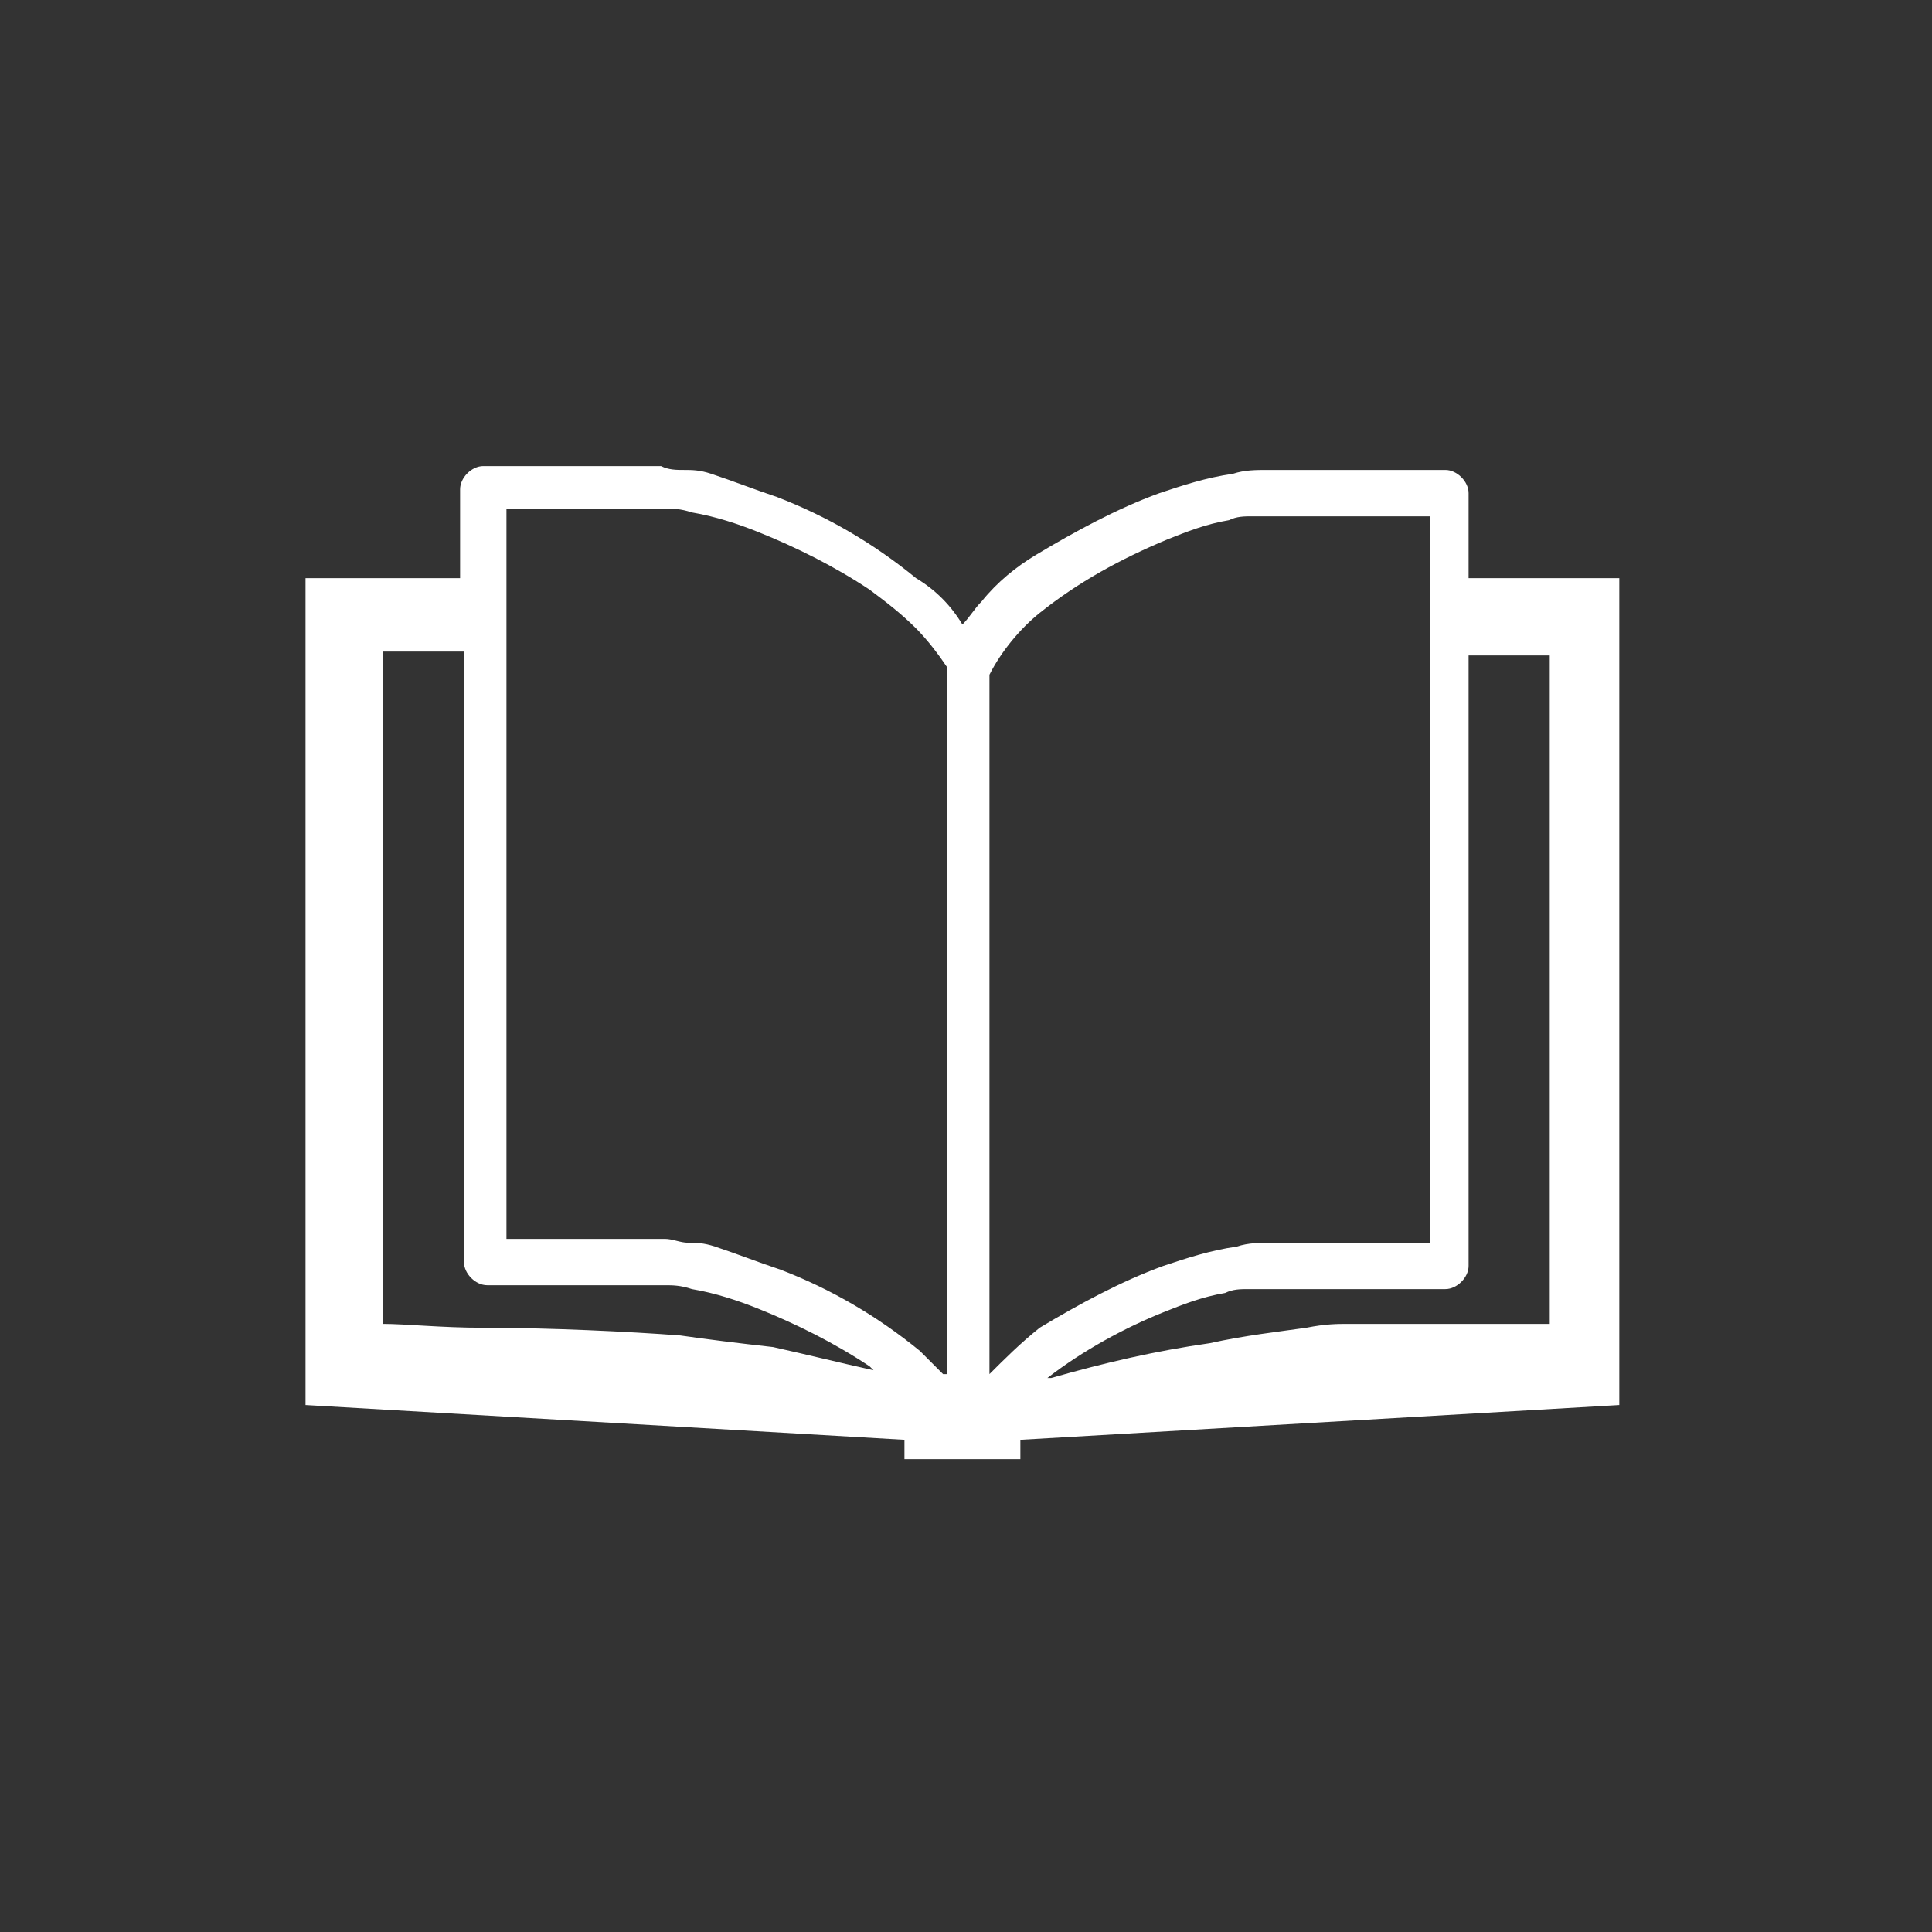
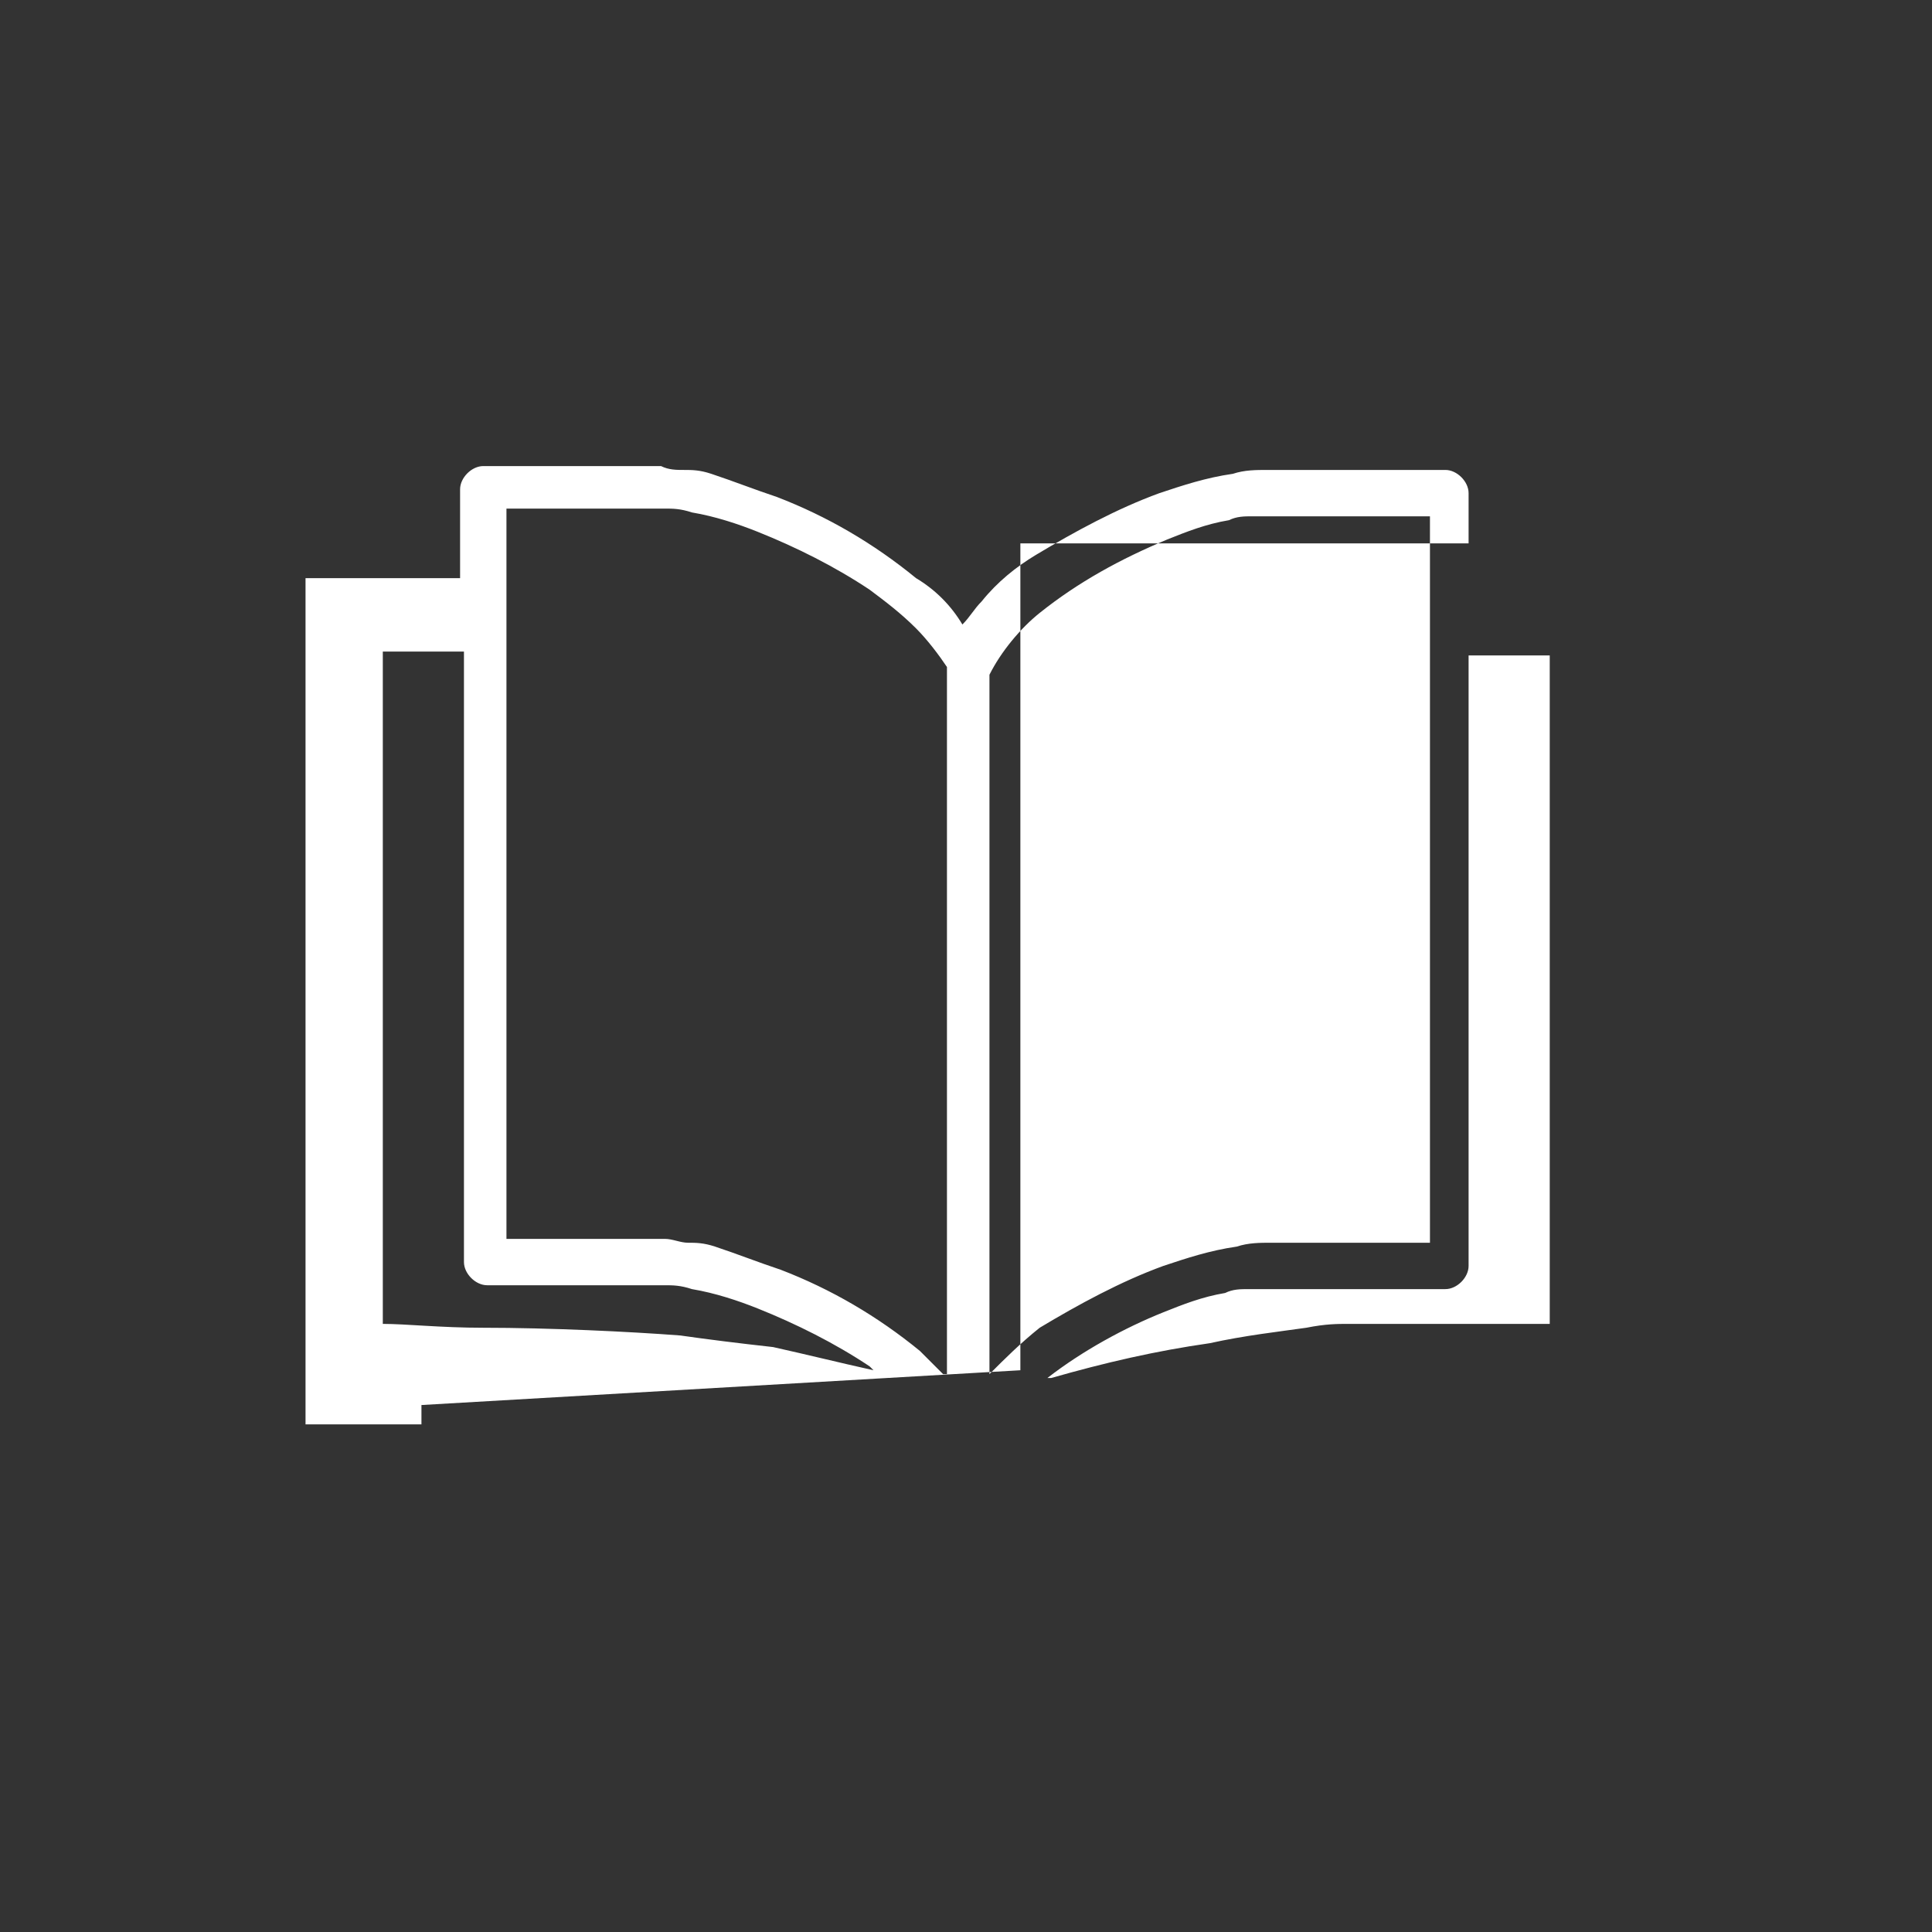
<svg xmlns="http://www.w3.org/2000/svg" version="1.1" id="レイヤー_1" x="0px" y="0px" viewBox="0 0 50 50" style="enable-background:new 0 0 50 50;" xml:space="preserve">
  <rect x="0" y="0" width="50" height="50" fill="#333333" stroke="none" />
  <style type="text/css">
	.st0{fill:#FFFFFF;}
</style>
  <g id="ノートのアイコン素材2" transform="translate(33.007 1929.162)">
-     <path id="パス_1" class="st0" d="M5-1914.1v-2.3c0-0.3-0.3-0.6-0.6-0.6h-4.6c-0.3,0-0.6,0-0.9,0.1c-0.7,0.1-1.3,0.3-1.9,0.5   c-1.1,0.4-2.2,1-3.2,1.6c-0.5,0.3-1,0.7-1.4,1.2c-0.2,0.2-0.3,0.4-0.5,0.6c-0.3-0.5-0.7-0.9-1.2-1.2c-1.1-0.9-2.3-1.6-3.6-2.1   c-0.6-0.2-1.1-0.4-1.7-0.6c-0.3-0.1-0.5-0.1-0.7-0.1c-0.2,0-0.4,0-0.6-0.1h-4.6c-0.3,0-0.6,0.3-0.6,0.6v2.3h-4v21.4l15.5,0.9v0.5h3   v-0.5l15.5-0.9v-21.4H5z M-10.4-1893.7c-0.9-0.2-1.7-0.4-2.6-0.6c-0.9-0.1-1.7-0.2-2.4-0.3c-1.3-0.1-3.4-0.2-5.1-0.2   c-1.1,0-2-0.1-2.6-0.1v-17.4h2.1v15.8c0,0.3,0.3,0.6,0.6,0.6h4.6c0.2,0,0.4,0,0.7,0.1c0.6,0.1,1.2,0.3,1.7,0.5c1,0.4,2,0.9,2.9,1.5   L-10.4-1893.7C-10.4-1893.7-10.4-1893.7-10.4-1893.7L-10.4-1893.7z M-8.6-1893.6c-0.2-0.2-0.4-0.4-0.6-0.6   c-1.1-0.9-2.3-1.6-3.6-2.1c-0.6-0.2-1.1-0.4-1.7-0.6c-0.3-0.1-0.5-0.1-0.7-0.1c-0.2,0-0.4-0.1-0.6-0.1h-4.1v-18.9h4.1   c0.2,0,0.4,0,0.7,0.1c0.6,0.1,1.2,0.3,1.7,0.5c1,0.4,2,0.9,2.9,1.5c0.4,0.3,0.8,0.6,1.2,1c0.3,0.3,0.6,0.7,0.8,1V-1893.6   L-8.6-1893.6z M-7.4-1893.6v-18.1c0.3-0.6,0.8-1.2,1.3-1.6c1-0.8,2.1-1.4,3.3-1.9c0.5-0.2,1-0.4,1.6-0.5c0.2-0.1,0.4-0.1,0.6-0.1   c0.2,0,0.3,0,0.5,0h4.1v18.8h-4.1c-0.3,0-0.6,0-0.9,0.1c-0.7,0.1-1.3,0.3-1.9,0.5c-1.1,0.4-2.2,1-3.2,1.6   C-6.6-1894.4-7-1894-7.4-1893.6z M7.1-1894.9H1.9c-0.3,0-0.6,0-1.1,0.1c-0.7,0.1-1.6,0.2-2.5,0.4c-1.4,0.2-2.7,0.5-4.1,0.9l-0.1,0   c0.9-0.7,2-1.3,3-1.7c0.5-0.2,1-0.4,1.6-0.5c0.2-0.1,0.4-0.1,0.6-0.1c0.2,0,0.3,0,0.5,0h4.6c0.3,0,0.6-0.3,0.6-0.6v-15.8h2.1   L7.1-1894.9z" />
+     <path id="パス_1" class="st0" d="M5-1914.1v-2.3c0-0.3-0.3-0.6-0.6-0.6h-4.6c-0.3,0-0.6,0-0.9,0.1c-0.7,0.1-1.3,0.3-1.9,0.5   c-1.1,0.4-2.2,1-3.2,1.6c-0.5,0.3-1,0.7-1.4,1.2c-0.2,0.2-0.3,0.4-0.5,0.6c-0.3-0.5-0.7-0.9-1.2-1.2c-1.1-0.9-2.3-1.6-3.6-2.1   c-0.6-0.2-1.1-0.4-1.7-0.6c-0.3-0.1-0.5-0.1-0.7-0.1c-0.2,0-0.4,0-0.6-0.1h-4.6c-0.3,0-0.6,0.3-0.6,0.6v2.3h-4v21.4v0.5h3   v-0.5l15.5-0.9v-21.4H5z M-10.4-1893.7c-0.9-0.2-1.7-0.4-2.6-0.6c-0.9-0.1-1.7-0.2-2.4-0.3c-1.3-0.1-3.4-0.2-5.1-0.2   c-1.1,0-2-0.1-2.6-0.1v-17.4h2.1v15.8c0,0.3,0.3,0.6,0.6,0.6h4.6c0.2,0,0.4,0,0.7,0.1c0.6,0.1,1.2,0.3,1.7,0.5c1,0.4,2,0.9,2.9,1.5   L-10.4-1893.7C-10.4-1893.7-10.4-1893.7-10.4-1893.7L-10.4-1893.7z M-8.6-1893.6c-0.2-0.2-0.4-0.4-0.6-0.6   c-1.1-0.9-2.3-1.6-3.6-2.1c-0.6-0.2-1.1-0.4-1.7-0.6c-0.3-0.1-0.5-0.1-0.7-0.1c-0.2,0-0.4-0.1-0.6-0.1h-4.1v-18.9h4.1   c0.2,0,0.4,0,0.7,0.1c0.6,0.1,1.2,0.3,1.7,0.5c1,0.4,2,0.9,2.9,1.5c0.4,0.3,0.8,0.6,1.2,1c0.3,0.3,0.6,0.7,0.8,1V-1893.6   L-8.6-1893.6z M-7.4-1893.6v-18.1c0.3-0.6,0.8-1.2,1.3-1.6c1-0.8,2.1-1.4,3.3-1.9c0.5-0.2,1-0.4,1.6-0.5c0.2-0.1,0.4-0.1,0.6-0.1   c0.2,0,0.3,0,0.5,0h4.1v18.8h-4.1c-0.3,0-0.6,0-0.9,0.1c-0.7,0.1-1.3,0.3-1.9,0.5c-1.1,0.4-2.2,1-3.2,1.6   C-6.6-1894.4-7-1894-7.4-1893.6z M7.1-1894.9H1.9c-0.3,0-0.6,0-1.1,0.1c-0.7,0.1-1.6,0.2-2.5,0.4c-1.4,0.2-2.7,0.5-4.1,0.9l-0.1,0   c0.9-0.7,2-1.3,3-1.7c0.5-0.2,1-0.4,1.6-0.5c0.2-0.1,0.4-0.1,0.6-0.1c0.2,0,0.3,0,0.5,0h4.6c0.3,0,0.6-0.3,0.6-0.6v-15.8h2.1   L7.1-1894.9z" />
  </g>
</svg>